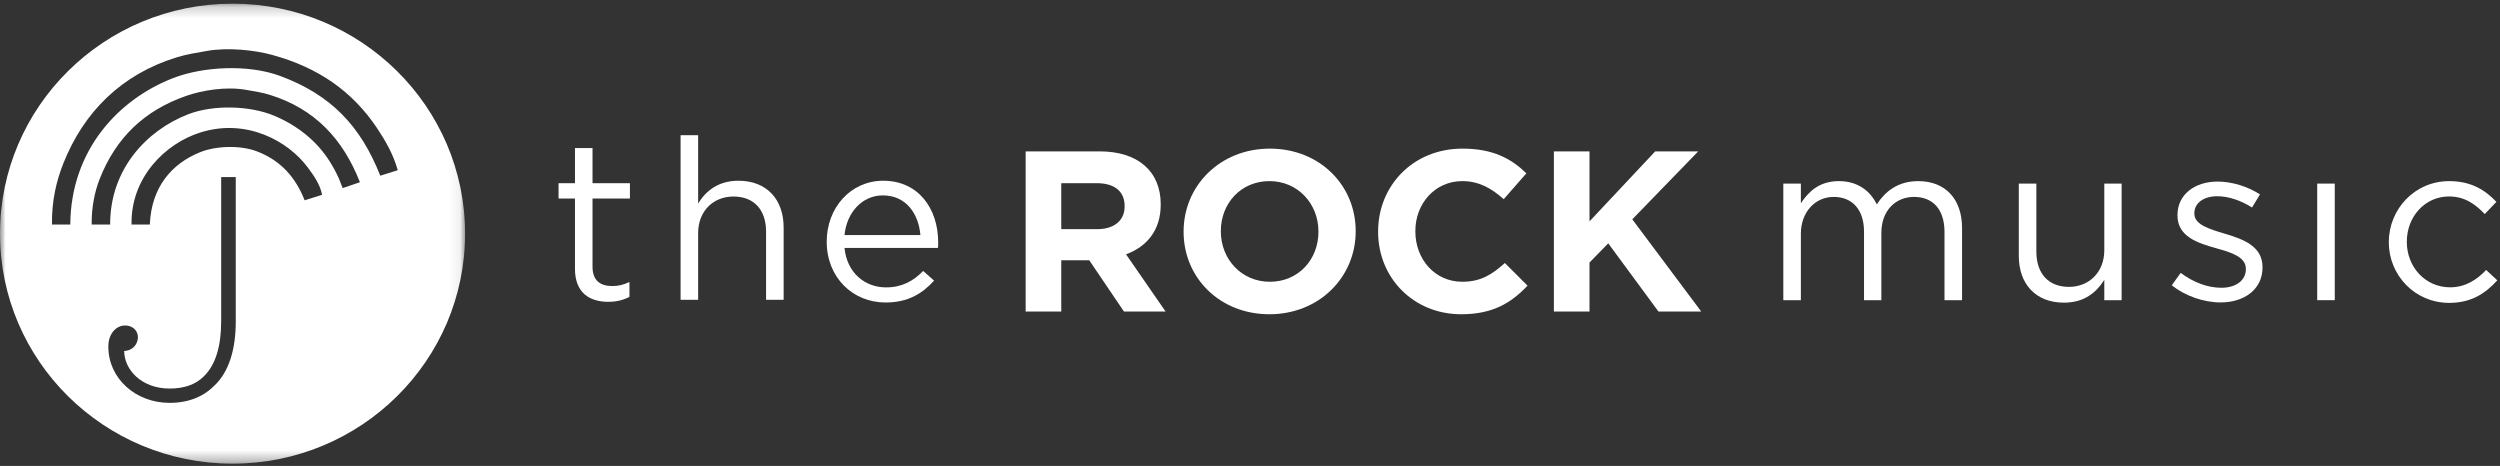
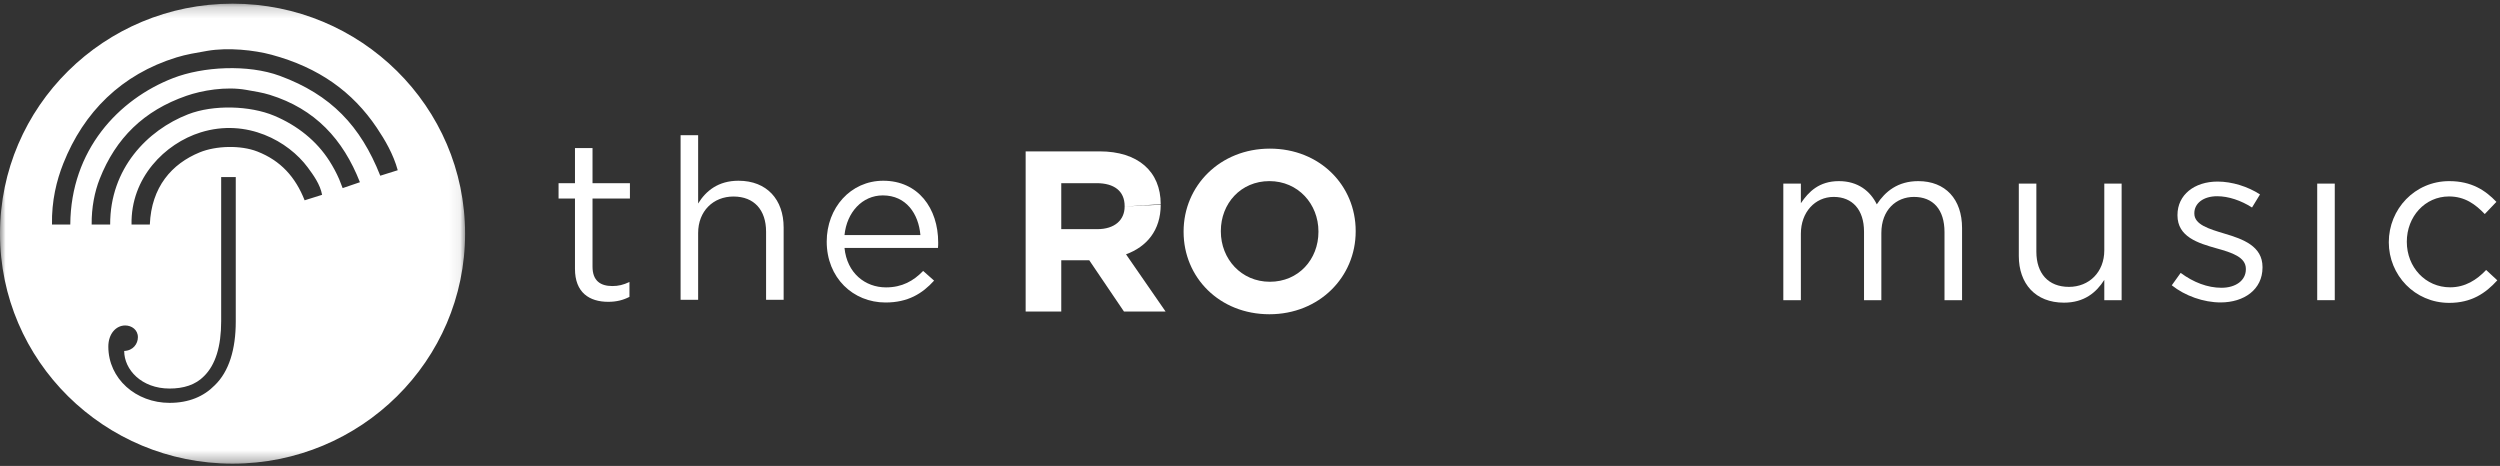
<svg xmlns="http://www.w3.org/2000/svg" xmlns:xlink="http://www.w3.org/1999/xlink" width="220px" height="41px" viewBox="0 0 220 41" version="1.1">
  <rect x="0" y="0" width="220" height="41" fill="#333333" stroke="none" />
  <title>the-rock-music</title>
  <desc>Created with Sketch.</desc>
  <defs>
    <polygon id="path-1" points="40.928 0.198 0 0.198 0 40.677 40.928 40.677" />
  </defs>
  <g id="Page-1" stroke="none" stroke-width="1" fill="none" fill-rule="evenodd">
    <g id="the-rock-music">
      <g id="Page-1">
        <g id="Record-Detail---Desktop">
          <g id="Page-1">
            <g id="Group-3" transform="translate(0, 0.125)">
              <g id="Fill-1-Clipped">
                <mask id="mask-2" fill="white">
                  <use xlink:href="#path-1" />
                </mask>
                <g id="path-1" />
                <path d="M33.464,15.338 C31.732,10.952 29.12,8.208 24.636,6.553 C21.82,5.513 17.855,5.73 15.229,6.749 C10.425,8.614 6.229,13.086 6.185,19.632 L4.575,19.632 C4.537,17.55 4.976,15.76 5.57,14.264 C7.366,9.735 10.689,6.42 15.537,4.925 C16.384,4.663 17.278,4.517 18.232,4.352 C20.081,4.032 22.381,4.284 23.894,4.692 C28.074,5.82 31.036,7.964 33.156,11.115 C33.887,12.201 34.617,13.451 35.001,14.855 C34.489,15.015 33.976,15.176 33.464,15.338 L33.464,15.338 Z M30.153,16.429 C30.051,16.167 29.948,15.904 29.846,15.642 C29.604,15.086 29.31,14.544 28.995,14.049 C27.87,12.279 26.176,10.918 24.129,10.059 C22.012,9.171 18.784,9.065 16.55,9.934 C12.966,11.328 9.68,14.708 9.694,19.632 L8.066,19.632 C8.048,18.128 8.333,16.736 8.771,15.624 C10.187,12.028 12.663,9.604 16.405,8.306 C17.763,7.835 19.87,7.46 21.687,7.787 C22.403,7.916 23.089,8.017 23.731,8.217 C27.744,9.462 30.191,12.14 31.673,15.91 C31.166,16.083 30.66,16.256 30.153,16.429 L30.153,16.429 Z M26.807,17.502 C25.999,15.453 24.704,14.012 22.646,13.208 C21.157,12.627 18.997,12.702 17.581,13.28 C15.114,14.287 13.323,16.33 13.185,19.632 L11.575,19.632 C11.494,15.515 14.523,12.502 17.653,11.526 C21.738,10.254 25.39,12.326 27.078,14.604 C27.56,15.254 28.18,16.102 28.344,17.019 C27.832,17.18 27.319,17.341 26.807,17.502 L26.807,17.502 Z M20.747,28.17 C20.747,30.618 20.152,32.57 18.899,33.778 C17.928,34.769 16.612,35.327 14.92,35.327 C11.976,35.327 9.533,33.22 9.533,30.37 C9.533,29.255 10.205,28.516 11.019,28.516 C11.583,28.516 12.135,28.894 12.135,29.545 C12.135,30.133 11.712,30.729 10.929,30.76 C10.929,32.402 12.449,34.067 14.924,34.067 C16.146,34.067 17.207,33.747 17.959,32.972 C18.961,31.981 19.463,30.37 19.463,28.139 L19.463,15.455 L20.747,15.455 L20.747,28.17 Z M20.464,0.198 C9.162,0.198 0,9.26 0,20.437 C0,31.615 9.162,40.677 20.464,40.677 C31.766,40.677 40.928,31.615 40.928,20.437 C40.928,9.26 31.766,0.198 20.464,0.198 L20.464,0.198 Z" id="Fill-1" fill="#FFFFFF" fill-rule="nonzero" mask="url(#mask-2)" />
              </g>
            </g>
            <path d="M168.809,15.939 C167.003,15.939 165.9,16.851 165.158,17.983 C164.596,16.832 163.513,15.939 161.827,15.939 C160.082,15.939 159.16,16.871 158.477,17.883 L158.477,16.157 L156.932,16.157 L156.932,26.415 L158.477,26.415 L158.477,20.562 C158.477,18.677 159.721,17.328 161.366,17.328 C163.011,17.328 164.034,18.459 164.034,20.383 L164.034,26.415 L165.559,26.415 L165.559,20.503 C165.559,18.478 166.863,17.328 168.428,17.328 C170.113,17.328 171.116,18.439 171.116,20.423 L171.116,26.415 L172.661,26.415 L172.661,20.066 C172.661,17.526 171.197,15.939 168.809,15.939" id="Fill-4" fill="#FFFFFF" fill-rule="nonzero" />
            <path d="M185.178,22.03 C185.178,23.955 183.834,25.245 182.069,25.245 C180.243,25.245 179.2,24.054 179.2,22.149 L179.2,16.157 L177.655,16.157 L177.655,22.526 C177.655,24.967 179.12,26.634 181.627,26.634 C183.413,26.634 184.476,25.741 185.178,24.63 L185.178,26.415 L186.703,26.415 L186.703,16.157 L185.178,16.157 L185.178,22.03 Z" id="Fill-6" fill="#FFFFFF" fill-rule="nonzero" />
            <path d="M195.77,20.562 C194.386,20.145 193.102,19.768 193.102,18.796 L193.102,18.756 C193.102,17.903 193.885,17.268 195.109,17.268 C196.112,17.268 197.215,17.645 198.178,18.26 L198.88,17.11 C197.816,16.415 196.413,15.978 195.149,15.978 C193.102,15.978 191.618,17.149 191.618,18.915 L191.618,18.955 C191.618,20.84 193.423,21.395 195.048,21.852 C196.413,22.229 197.636,22.626 197.636,23.657 L197.636,23.697 C197.636,24.689 196.733,25.324 195.49,25.324 C194.266,25.324 193.022,24.848 191.899,24.014 L191.116,25.106 C192.28,26.038 193.925,26.614 195.409,26.614 C197.476,26.614 199.101,25.483 199.101,23.538 L199.101,23.499 C199.101,21.653 197.375,21.038 195.77,20.562" id="Fill-8" fill="#FFFFFF" fill-rule="nonzero" />
            <g id="Fill-10-Clipped" transform="translate(203, 16)" fill-rule="nonzero" fill="#FFFFFF">
              <polygon id="Fill-10" points="0.915 10.415 2.459 10.415 2.459 0.157 0.915 0.157" />
            </g>
            <g id="Fill-12-Clipped" transform="translate(210, 15)" fill-rule="nonzero" fill="#FFFFFF">
              <path d="M8.78,8.757 C7.958,9.63 6.935,10.284 5.61,10.284 C3.444,10.284 1.799,8.518 1.799,6.276 C1.799,4.054 3.404,2.288 5.51,2.288 C6.914,2.288 7.837,2.982 8.66,3.836 L9.683,2.764 C8.72,1.752 7.496,0.939 5.53,0.939 C2.501,0.939 0.214,3.399 0.214,6.316 C0.214,9.213 2.501,11.653 5.53,11.653 C7.476,11.653 8.72,10.82 9.763,9.669 L8.78,8.757 Z" id="Fill-12" />
            </g>
            <g id="Fill-13-Clipped" transform="translate(90, 13)" fill-rule="nonzero" fill="#FFFFFF">
-               <path d="M8.968,5.172 C8.968,6.36 8.092,7.165 6.566,7.165 L3.391,7.165 L3.391,3.119 L6.505,3.119 C8.032,3.119 8.968,3.803 8.968,5.132 L8.968,5.172 Z M12.143,5.011 L12.143,4.971 C12.143,2.072 10.128,0.321 6.77,0.321 L0.257,0.321 L0.257,14.412 L3.391,14.412 L3.391,9.903 L5.854,9.903 L8.907,14.412 L12.57,14.412 L9.09,9.38 C10.901,8.715 12.143,7.286 12.143,5.011 L12.143,5.011 Z" id="Fill-13" />
+               <path d="M8.968,5.172 C8.968,6.36 8.092,7.165 6.566,7.165 L3.391,7.165 L3.391,3.119 L6.505,3.119 C8.032,3.119 8.968,3.803 8.968,5.132 L8.968,5.172 Z L12.143,4.971 C12.143,2.072 10.128,0.321 6.77,0.321 L0.257,0.321 L0.257,14.412 L3.391,14.412 L3.391,9.903 L5.854,9.903 L8.907,14.412 L12.57,14.412 L9.09,9.38 C10.901,8.715 12.143,7.286 12.143,5.011 L12.143,5.011 Z" id="Fill-13" />
            </g>
            <g id="Fill-14-Clipped" transform="translate(104, 13)" fill-rule="nonzero" fill="#FFFFFF">
              <path d="M12.023,7.407 C12.023,9.822 10.273,11.795 7.749,11.795 C5.225,11.795 3.434,9.782 3.434,7.366 L3.434,7.326 C3.434,4.911 5.185,2.938 7.708,2.938 C10.232,2.938 12.023,4.951 12.023,7.366 L12.023,7.407 Z M7.749,0.079 C3.353,0.079 0.157,3.36 0.157,7.366 L0.157,7.407 C0.157,11.413 3.312,14.654 7.708,14.654 C12.105,14.654 15.3,11.373 15.3,7.366 L15.3,7.326 C15.3,3.32 12.146,0.079 7.749,0.079 L7.749,0.079 Z" id="Fill-14" />
            </g>
            <g id="Fill-15-Clipped" transform="translate(121, 13)" fill-rule="nonzero" fill="#FFFFFF">
-               <path d="M7.682,11.795 C5.24,11.795 3.551,9.782 3.551,7.367 L3.551,7.327 C3.551,4.91 5.281,2.938 7.682,2.938 C9.107,2.938 10.227,3.542 11.326,4.528 L13.321,2.253 C11.998,0.965 10.389,0.079 7.703,0.079 C3.327,0.079 0.274,3.361 0.274,7.367 L0.274,7.407 C0.274,11.453 3.388,14.654 7.581,14.654 C10.329,14.654 11.957,13.688 13.422,12.137 L11.428,10.145 C10.308,11.151 9.311,11.795 7.682,11.795" id="Fill-15" />
-             </g>
+               </g>
            <g id="Fill-16-Clipped" transform="translate(136, 13)" fill-rule="nonzero" fill="#FFFFFF">
-               <polygon id="Fill-16" points="13.442 0.321 9.657 0.321 3.876 6.481 3.876 0.321 0.742 0.321 0.742 14.412 3.876 14.412 3.876 10.104 5.525 8.413 9.942 14.412 13.707 14.412 7.641 6.3" />
-             </g>
+               </g>
            <g id="Fill-17-Clipped" transform="translate(49, 13)" fill-rule="nonzero" fill="#FFFFFF">
              <path d="M3.142,0.028 L1.598,0.028 L1.598,3.123 L0.153,3.123 L0.153,4.472 L1.598,4.472 L1.598,10.663 C1.598,12.747 2.862,13.56 4.527,13.56 C5.269,13.56 5.851,13.402 6.392,13.124 L6.392,11.814 C5.851,12.072 5.409,12.172 4.888,12.172 C3.844,12.172 3.142,11.715 3.142,10.465 L3.142,4.472 L6.433,4.472 L6.433,3.123 L3.142,3.123 L3.142,0.028 Z" id="Fill-17" />
            </g>
            <g id="Fill-18-Clipped" transform="translate(59, 11)" fill-rule="nonzero" fill="#FFFFFF">
              <path d="M5.987,4.905 C4.202,4.905 3.119,5.798 2.436,6.909 L2.436,0.897 L0.892,0.897 L0.892,15.382 L2.436,15.382 L2.436,9.508 C2.436,7.583 3.761,6.294 5.546,6.294 C7.371,6.294 8.415,7.484 8.415,9.389 L8.415,15.382 L9.96,15.382 L9.96,9.012 C9.96,6.572 8.495,4.905 5.987,4.905" id="Fill-18" />
            </g>
            <g id="Fill-19-Clipped" transform="translate(72, 15)" fill-rule="nonzero" fill="#FFFFFF">
              <path d="M2.316,5.687 C2.516,3.683 3.88,2.195 5.686,2.195 C7.752,2.195 8.836,3.822 8.996,5.687 L2.316,5.687 Z M5.726,0.905 C2.857,0.905 0.751,3.286 0.751,6.262 C0.751,9.457 3.078,11.62 5.927,11.62 C7.893,11.62 9.157,10.846 10.2,9.695 L9.237,8.842 C8.394,9.715 7.391,10.29 5.967,10.29 C4.141,10.29 2.536,9.04 2.316,6.818 L10.541,6.818 C10.561,6.639 10.561,6.48 10.561,6.342 C10.561,3.326 8.796,0.905 5.726,0.905 L5.726,0.905 Z" id="Fill-19" />
            </g>
          </g>
        </g>
      </g>
    </g>
  </g>
</svg>